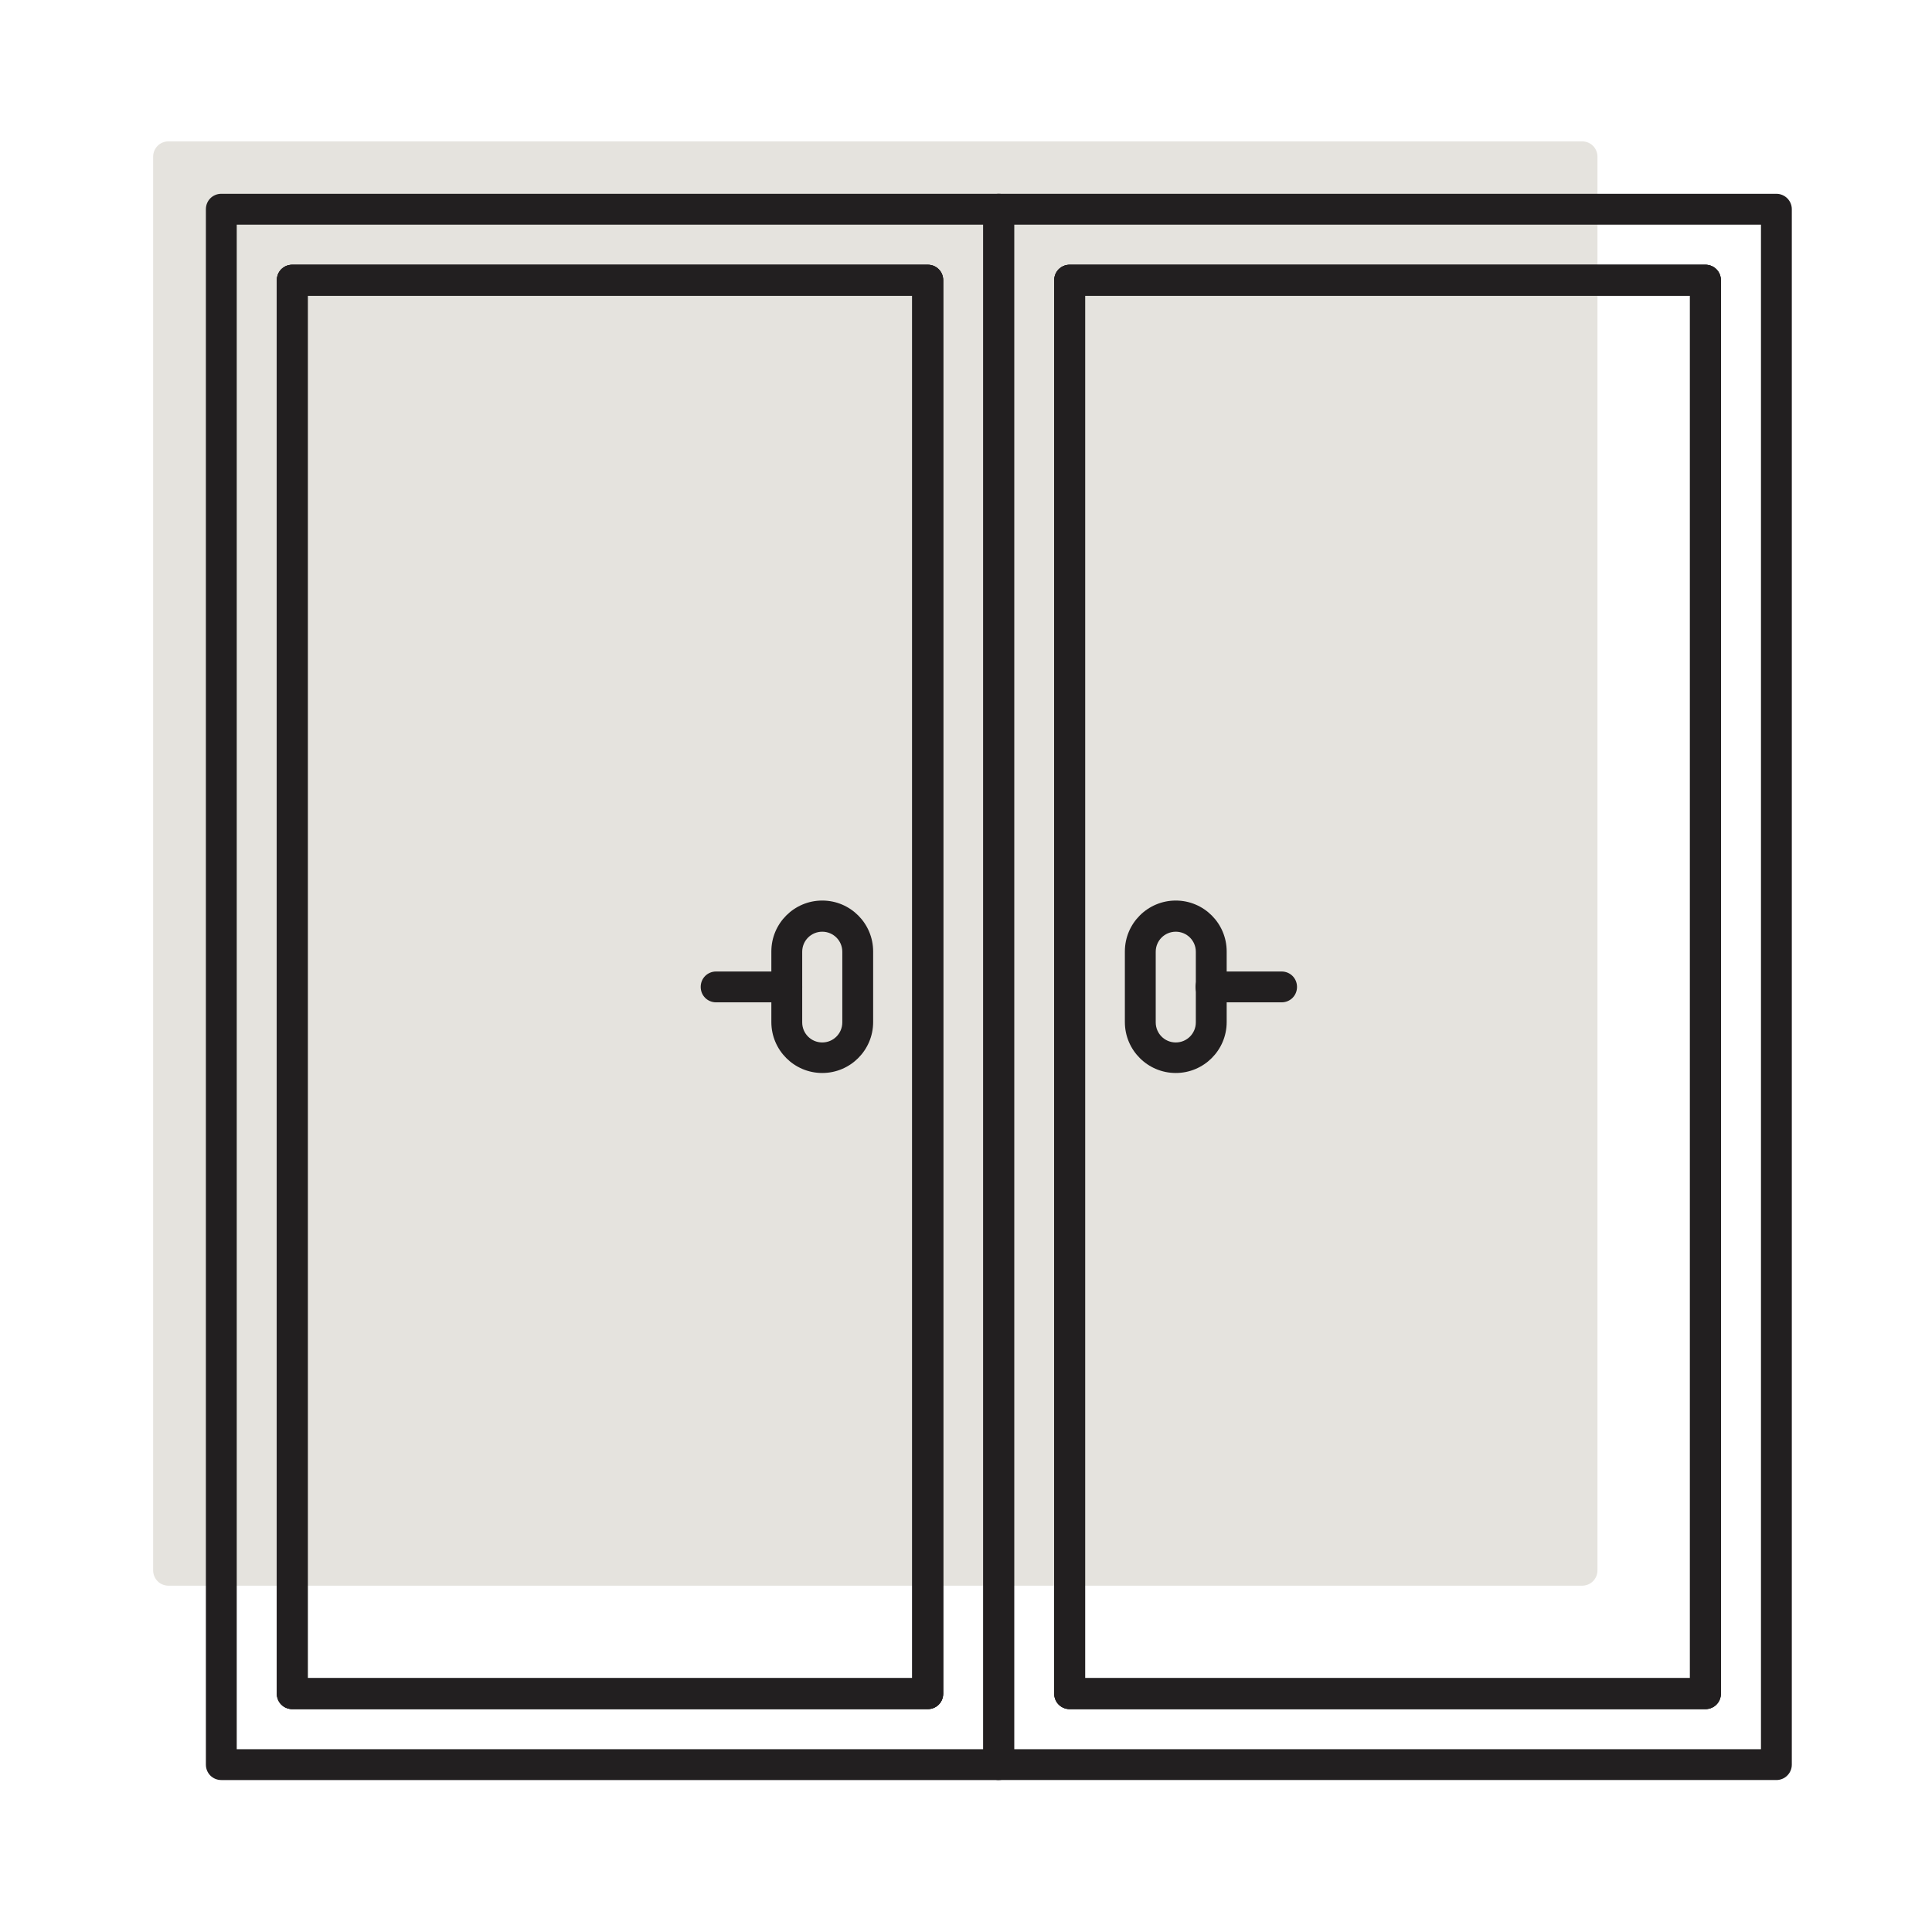
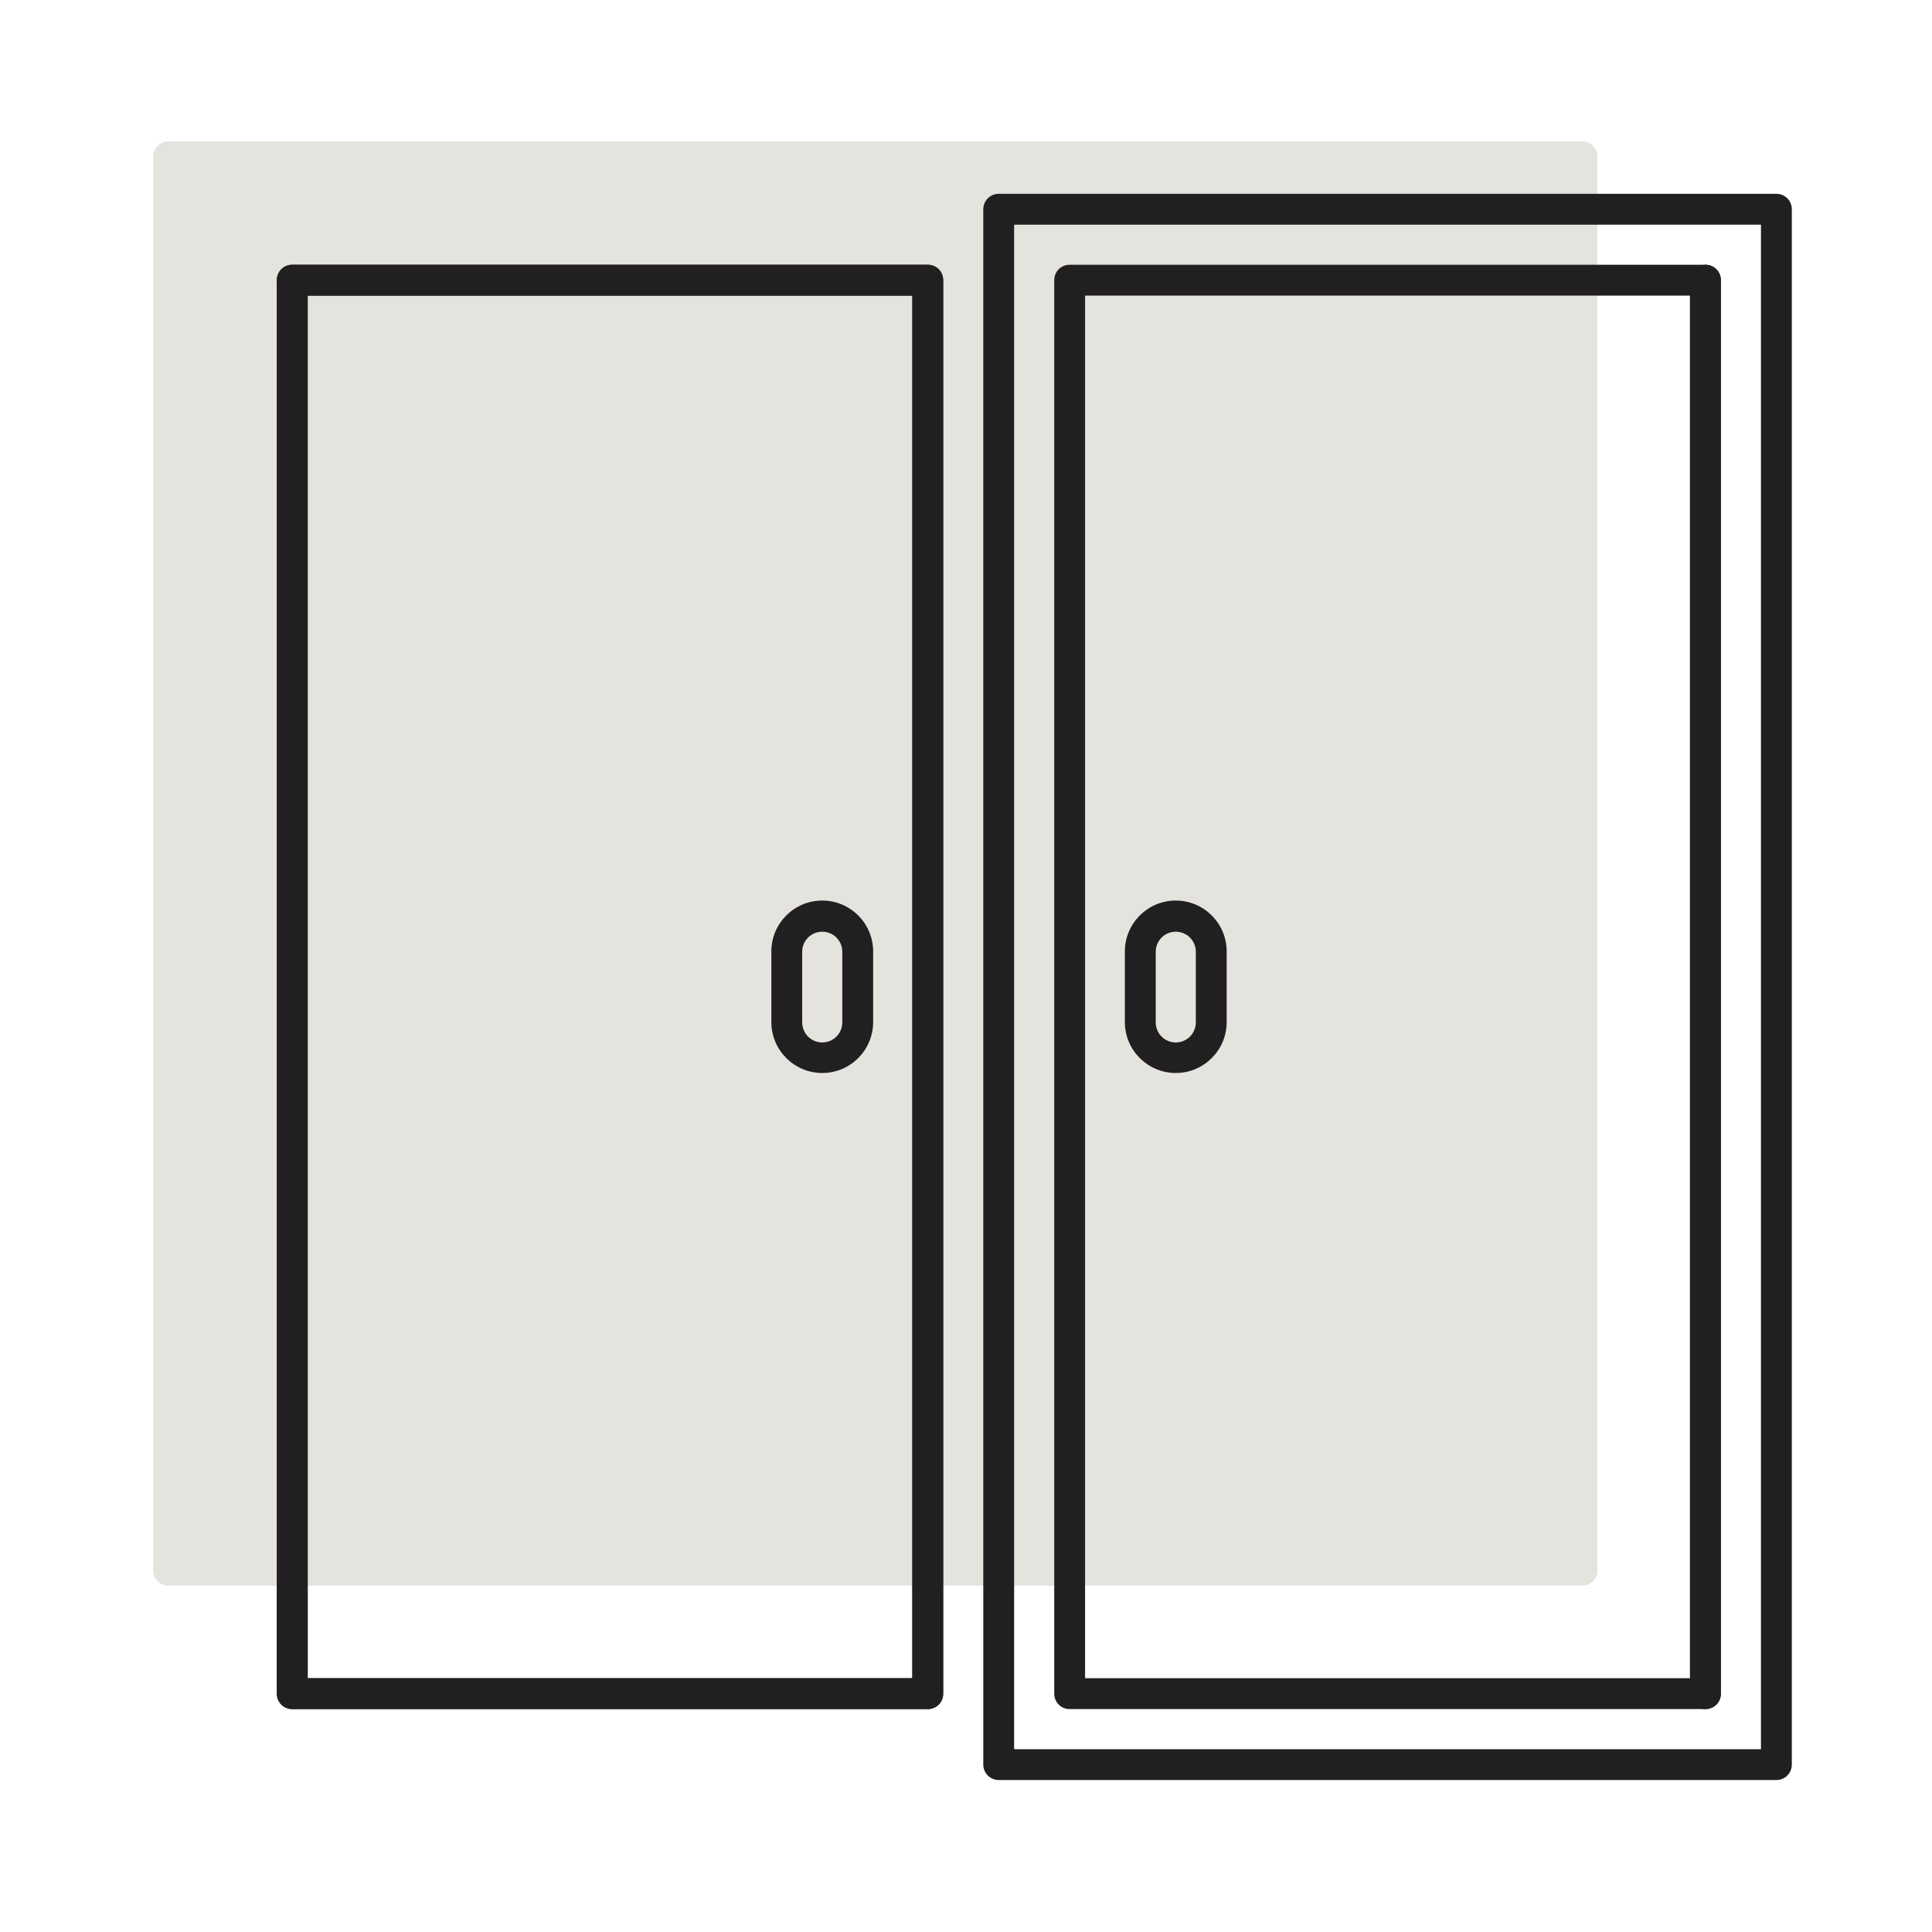
<svg xmlns="http://www.w3.org/2000/svg" width="164" height="164" viewBox="0 0 164 164" fill="none">
  <path d="M134.294 13.309H14.309V133.294H134.294V13.309Z" fill="#E5E3DE" />
  <path d="M134.294 134.603H14.309C13.576 134.603 13 134.027 13 133.294V13.309C13 12.576 13.576 12 14.309 12H134.294C135.027 12 135.603 12.576 135.603 13.309V133.294C135.603 134.027 135.027 134.603 134.294 134.603ZM15.619 131.985H132.985V14.619H15.619V131.985Z" fill="#E5E3DE" />
-   <path d="M84.776 151.101H18.787C18.054 151.101 17.477 150.524 17.477 149.791V17.761C17.477 17.028 18.054 16.451 18.787 16.451H84.776C85.509 16.451 86.085 17.028 86.085 17.761V149.791C86.085 150.524 85.509 151.101 84.776 151.101ZM20.096 148.482H83.466V19.07H20.096V148.482ZM78.753 145.078H24.81C24.076 145.078 23.5 144.502 23.5 143.768V23.784C23.5 23.05 24.076 22.474 24.81 22.474H78.753C79.486 22.474 80.062 23.05 80.062 23.784V143.768C80.062 144.502 79.486 145.078 78.753 145.078ZM26.119 142.459H77.444V25.093H26.119V142.459Z" fill="#221F20" />
  <path d="M78.753 145.078H24.81C24.077 145.078 23.501 144.502 23.501 143.769V23.784C23.501 23.051 24.077 22.474 24.81 22.474H78.753C79.487 22.474 80.063 23.051 80.063 23.784V143.769C80.063 144.502 79.487 145.078 78.753 145.078ZM26.119 142.459H77.444V25.093H26.119V142.459Z" fill="#221F20" />
-   <path d="M84.776 17.761V149.791H150.791V17.761H84.776ZM144.768 143.768H90.799V23.784H144.768V143.768Z" stroke="#221F20" stroke-width="2.619" stroke-linecap="round" stroke-linejoin="round" />
+   <path d="M84.776 17.761V149.791H150.791V17.761H84.776ZM144.768 143.768V23.784H144.768V143.768Z" stroke="#221F20" stroke-width="2.619" stroke-linecap="round" stroke-linejoin="round" />
  <path d="M144.768 145.078H90.799C90.066 145.078 89.49 144.502 89.49 143.769V23.784C89.49 23.051 90.066 22.474 90.799 22.474H144.768C145.502 22.474 146.078 23.051 146.078 23.784V143.769C146.078 144.502 145.502 145.078 144.768 145.078ZM92.108 142.459H143.459V25.093H92.108V142.459Z" fill="#221F20" />
  <path d="M78.753 145.078H24.81C24.077 145.078 23.501 144.502 23.501 143.769V23.784C23.501 23.051 24.077 22.474 24.81 22.474H78.753C79.487 22.474 80.063 23.051 80.063 23.784V143.769C80.063 144.502 79.487 145.078 78.753 145.078ZM26.119 142.459H77.444V25.093H26.119V142.459Z" fill="#221F20" />
-   <path d="M144.768 145.078H90.799C90.066 145.078 89.49 144.502 89.49 143.769V23.784C89.49 23.051 90.066 22.474 90.799 22.474H144.768C145.502 22.474 146.078 23.051 146.078 23.784V143.769C146.078 144.502 145.502 145.078 144.768 145.078ZM92.108 142.459H143.459V25.093H92.108V142.459Z" fill="#221F20" />
  <path d="M69.798 91.082C67.415 91.082 65.477 89.144 65.477 86.761V80.765C65.477 78.382 67.415 76.444 69.798 76.444C72.181 76.444 74.118 78.382 74.118 80.765V86.761C74.118 89.144 72.181 91.082 69.798 91.082ZM69.798 79.089C68.855 79.089 68.096 79.848 68.096 80.791V86.787C68.096 87.73 68.855 88.49 69.798 88.49C70.74 88.49 71.5 87.73 71.5 86.787V80.791C71.5 79.848 70.74 79.089 69.798 79.089Z" fill="#221F20" />
  <path d="M99.807 91.082C97.424 91.082 95.486 89.144 95.486 86.761V80.765C95.486 78.382 97.424 76.444 99.807 76.444C102.19 76.444 104.128 78.382 104.128 80.765V86.761C104.128 89.144 102.19 91.082 99.807 91.082ZM99.807 79.089C98.864 79.089 98.105 79.848 98.105 80.791V86.787C98.105 87.73 98.864 88.49 99.807 88.49C100.75 88.49 101.509 87.73 101.509 86.787V80.791C101.509 79.848 100.75 79.089 99.807 79.089Z" fill="#221F20" />
-   <path d="M66.786 85.085H60.79C60.057 85.085 59.48 84.509 59.48 83.776C59.48 83.043 60.057 82.467 60.79 82.467H66.786C67.52 82.467 68.096 83.043 68.096 83.776C68.096 84.509 67.52 85.085 66.786 85.085Z" fill="#221F20" />
-   <path d="M108.789 85.085H102.792C102.059 85.085 101.483 84.509 101.483 83.776C101.483 83.043 102.059 82.467 102.792 82.467H108.789C109.522 82.467 110.098 83.043 110.098 83.776C110.098 84.509 109.522 85.085 108.789 85.085Z" fill="#221F20" />
</svg>